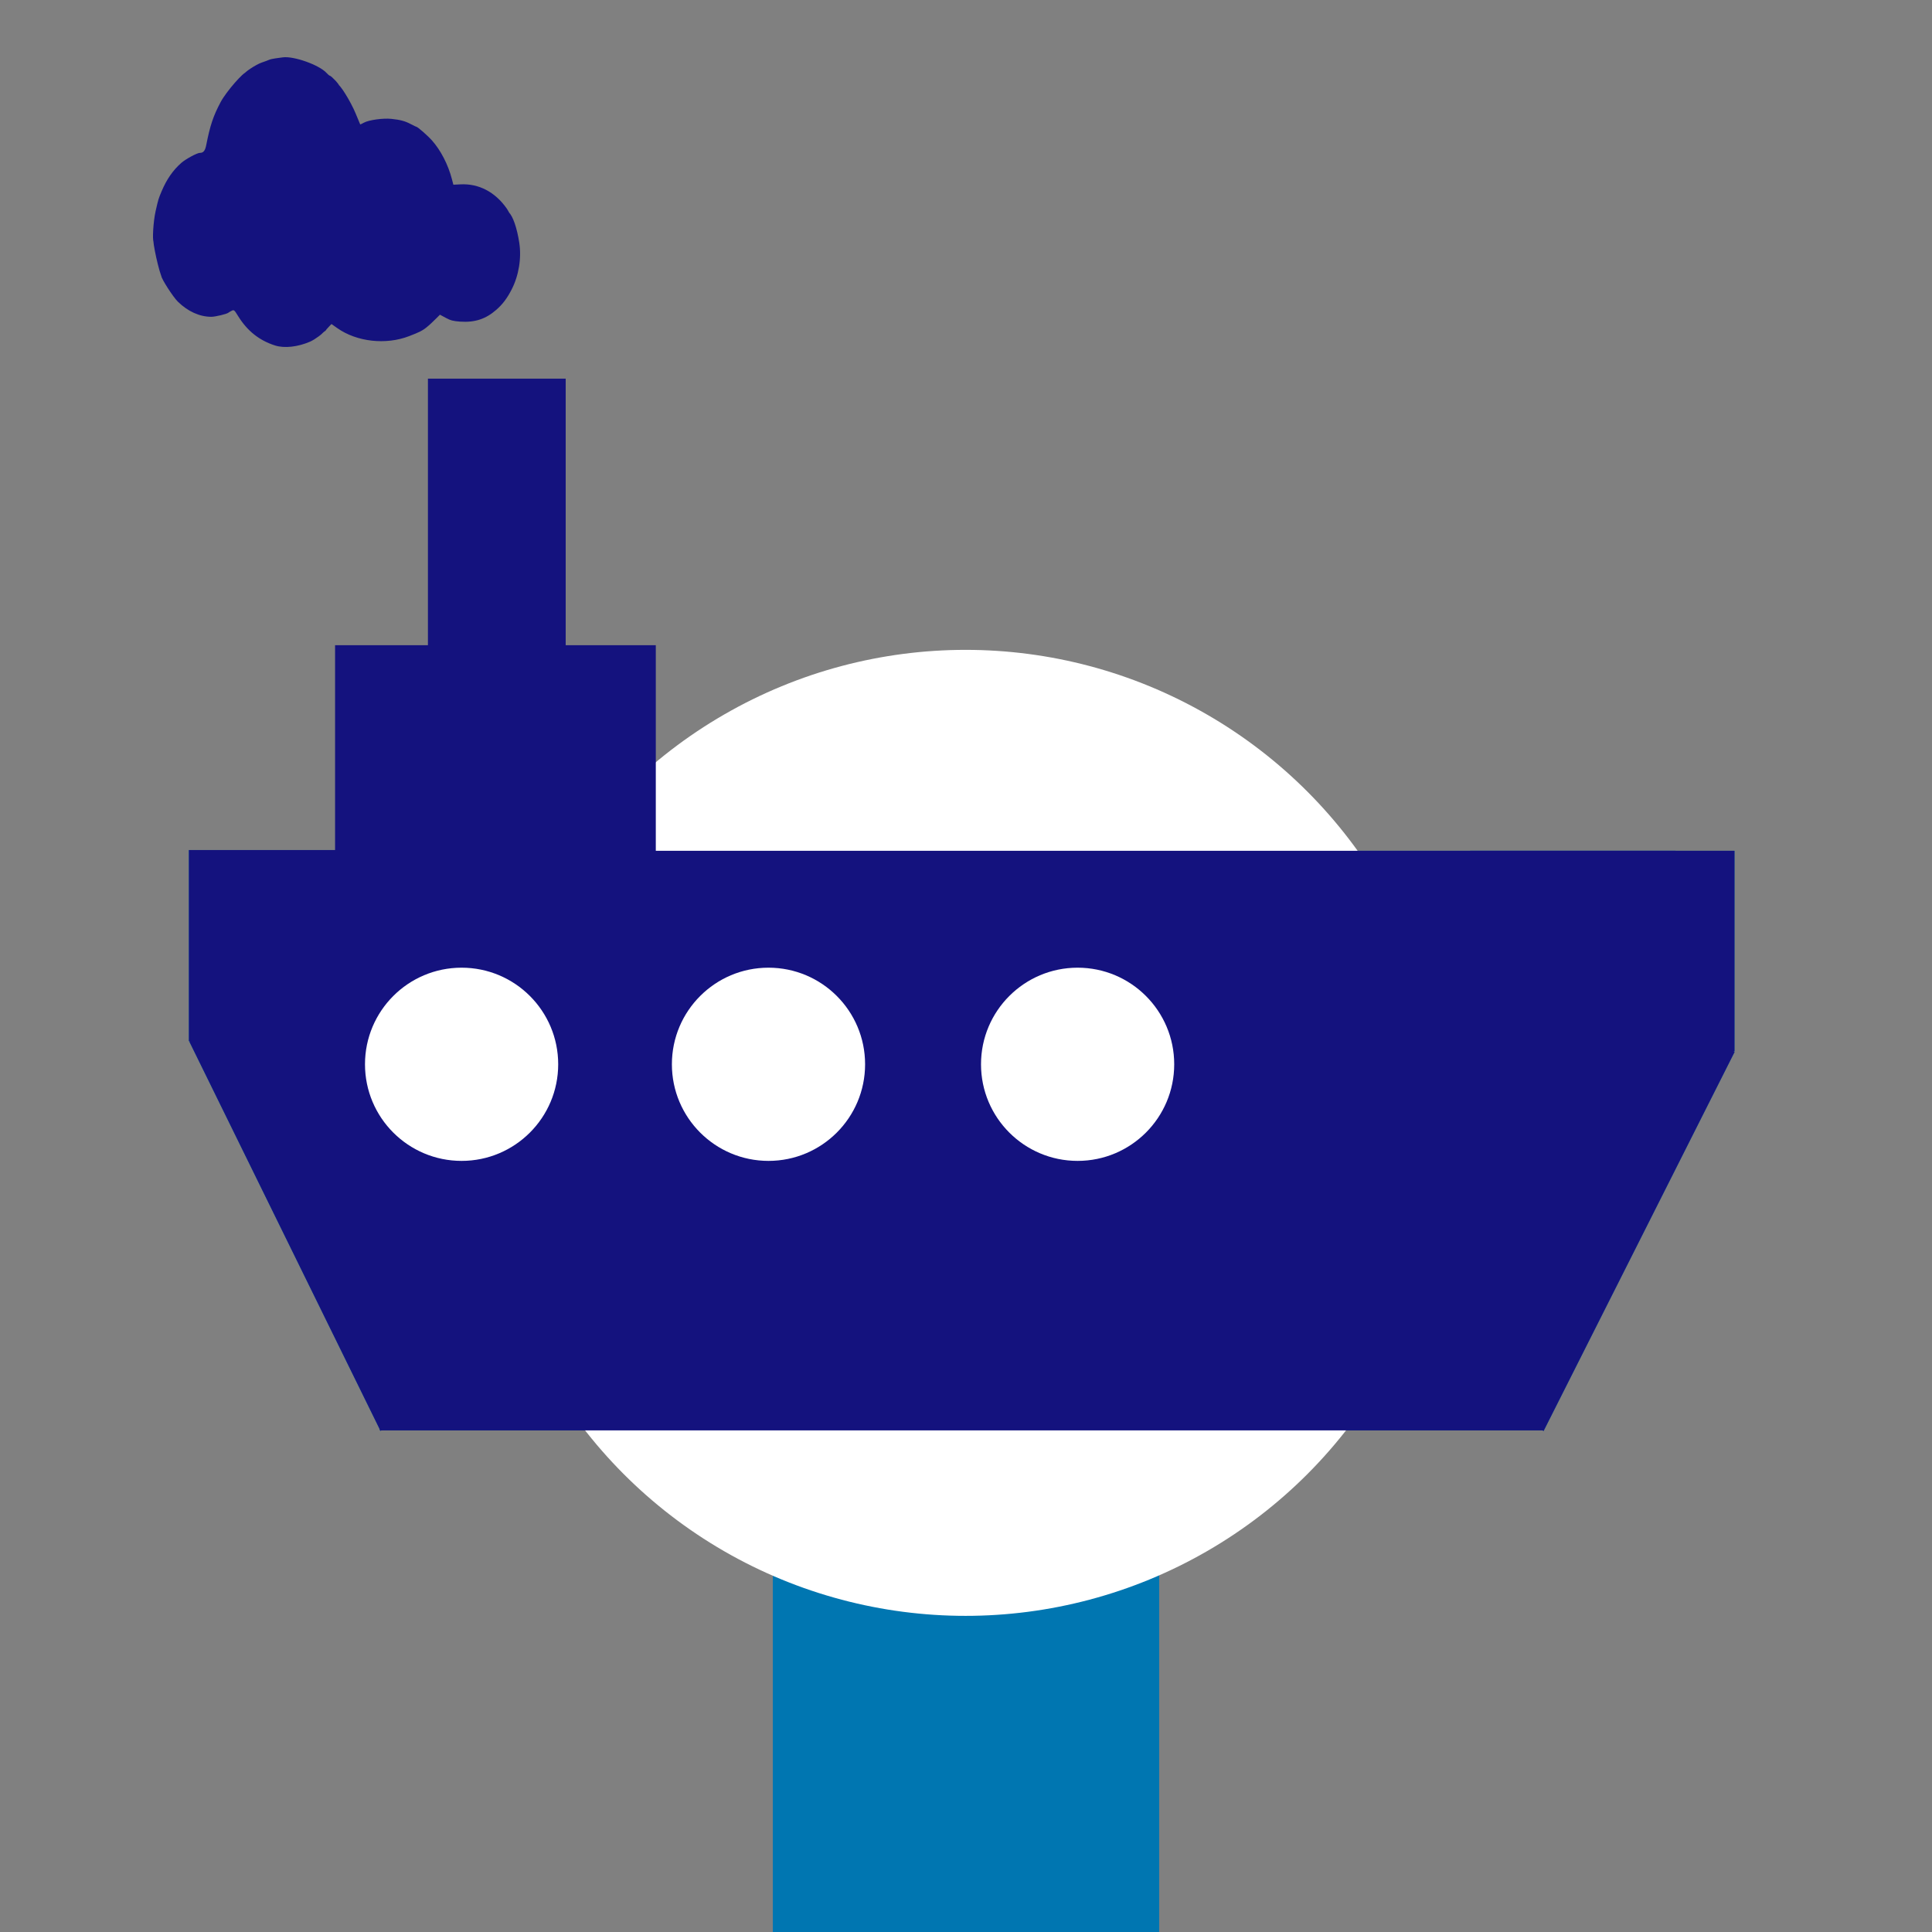
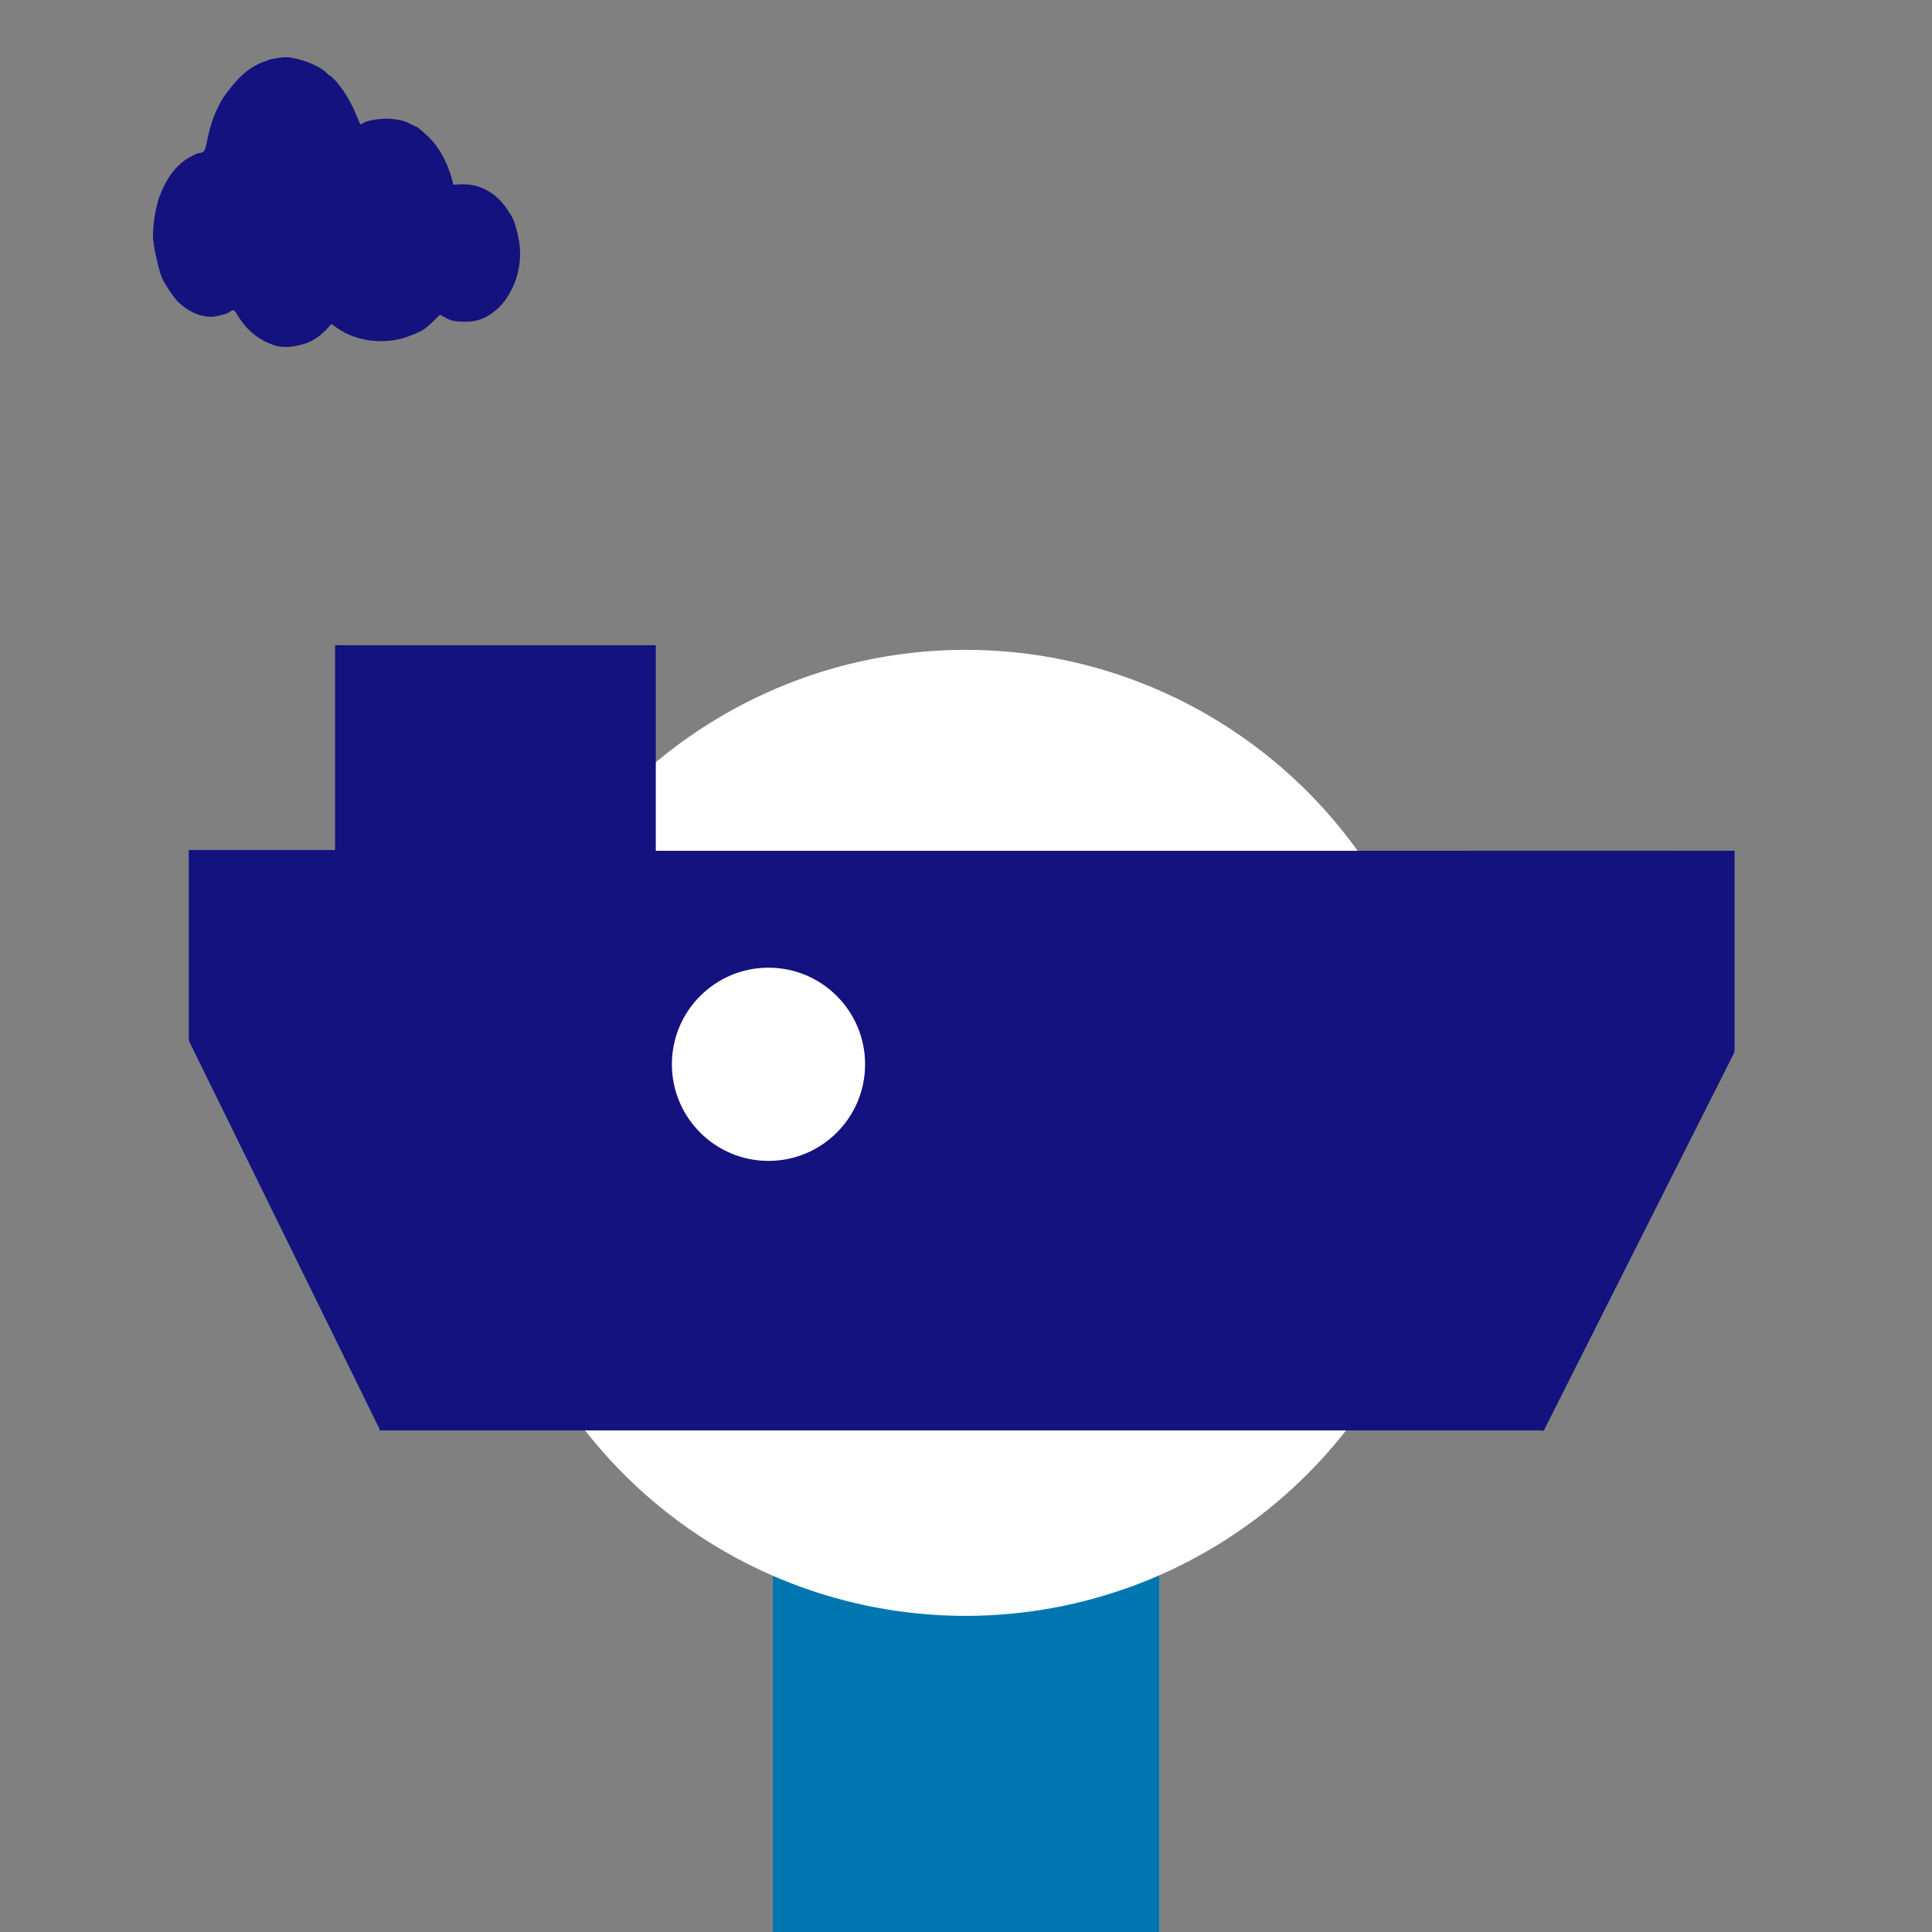
<svg xmlns="http://www.w3.org/2000/svg" xmlns:ns1="http://sodipodi.sourceforge.net/DTD/sodipodi-0.dtd" xmlns:ns2="http://www.inkscape.org/namespaces/inkscape" width="500" height="500" viewBox="0 0 500 500" id="svg2440" ns1:version="0.32" ns2:version="0.92.3 (2405546, 2018-03-11)" ns1:docname="Route_0sVr.svg" ns2:output_extension="org.inkscape.output.svg.inkscape" version="1.1">
  <rect x="0" y="0" width="500" height="500" fill="#808080" stroke="none" />
  <defs id="defs2451">
    <ns2:perspective ns1:type="inkscape:persp3d" ns2:vp_x="0 : 250 : 1" ns2:vp_y="0 : 1000 : 0" ns2:vp_z="500 : 250 : 1" ns2:persp3d-origin="250 : 166.66667 : 1" id="perspective2455" />
  </defs>
  <ns1:namedview ns2:window-height="977" ns2:window-width="1280" ns2:pageshadow="2" ns2:pageopacity="0.0" guidetolerance="10.0" gridtolerance="10.0" objecttolerance="10.0" borderopacity="1.0" bordercolor="#666666" pagecolor="#ffffff" id="base" showgrid="false" ns2:zoom="0.63666665" ns2:cx="43.455511" ns2:cy="219.51449" ns2:window-x="-4" ns2:window-y="-4" ns2:current-layer="svg2440" ns2:window-maximized="1" />
  <title id="title2442">BSicon Bahnhof</title>
  <rect style="opacity:1;fill:#0076b1;fill-opacity:1;stroke:none;stroke-width:25;stroke-linecap:round;stroke-linejoin:miter;stroke-miterlimit:10;stroke-dasharray:none;stroke-dashoffset:0;stroke-opacity:1" id="rect3281" width="100" height="300" x="200" y="250" />
  <rect style="fill:#0076b1;fill-opacity:1;stroke:none;stroke-width:16.33;stroke-linecap:round;stroke-linejoin:round;stroke-miterlimit:4;stroke-dasharray:none;stroke-dashoffset:0;stroke-opacity:1" id="rect837" width="301.037" height="75" x="98.321" y="295.183" ry="0" />
-   <rect ry="0" y="220.183" x="63.008" height="75" width="370.604" id="rect839" style="fill:#0076b1;fill-opacity:1;stroke:none;stroke-width:18.119;stroke-linecap:round;stroke-linejoin:round;stroke-miterlimit:4;stroke-dasharray:none;stroke-dashoffset:0;stroke-opacity:1" />
  <rect style="fill:#0076b1;fill-opacity:1;stroke:none;stroke-width:18.321;stroke-linecap:round;stroke-linejoin:round;stroke-miterlimit:4;stroke-dasharray:none;stroke-dashoffset:0;stroke-opacity:1" id="rect854" width="85.932" height="112.201" x="-76.494" y="247.617" transform="matrix(0.787,-0.617,0.441,0.898,0,0)" />
  <rect style="fill:#0076b1;fill-opacity:1;stroke:none;stroke-width:17.455;stroke-linecap:round;stroke-linejoin:round;stroke-miterlimit:4;stroke-dasharray:none;stroke-dashoffset:0;stroke-opacity:1" id="rect858" width="67.895" height="49.469" x="48.885" y="219.991" />
-   <rect transform="matrix(-0.795,-0.607,-0.45,0.893,0,0)" y="-57.018" x="-532.393" height="109.869" width="85.093" id="rect860" style="fill:#0076b1;fill-opacity:1;stroke:none;stroke-width:18.041;stroke-linecap:round;stroke-linejoin:round;stroke-miterlimit:4;stroke-dasharray:none;stroke-dashoffset:0;stroke-opacity:1" />
  <rect y="220.182" x="380.48" height="51.883" width="68.405" id="rect862" style="fill:#0076b1;fill-opacity:1;stroke:none;stroke-width:17.943;stroke-linecap:round;stroke-linejoin:round;stroke-miterlimit:4;stroke-dasharray:none;stroke-dashoffset:0;stroke-opacity:1" />
  <rect style="fill:#0076b1;fill-opacity:1;stroke:none;stroke-width:17.455;stroke-linecap:round;stroke-linejoin:round;stroke-miterlimit:4;stroke-dasharray:none;stroke-dashoffset:0;stroke-opacity:1" id="rect864" width="215.371" height="31.113" x="145.201" y="282.7" />
  <ellipse style="fill:#ffffff;fill-opacity:1;stroke:none;stroke-width:37.88;stroke-linecap:round;stroke-linejoin:round;stroke-miterlimit:4;stroke-dasharray:none;stroke-dashoffset:0;stroke-opacity:1" id="circle952" cx="98.96" cy="251.437" rx="16.071" ry="25" />
  <ellipse cy="251.437" cx="152.531" id="circle954" style="fill:#ffffff;fill-opacity:1;stroke:none;stroke-width:37.88;stroke-linecap:round;stroke-linejoin:round;stroke-miterlimit:4;stroke-dasharray:none;stroke-dashoffset:0;stroke-opacity:1" rx="16.071" ry="25" />
  <ellipse style="fill:#ffffff;fill-opacity:1;stroke:none;stroke-width:37.88;stroke-linecap:round;stroke-linejoin:round;stroke-miterlimit:4;stroke-dasharray:none;stroke-dashoffset:0;stroke-opacity:1" id="circle956" cx="206.102" cy="251.437" rx="16.071" ry="25" />
  <ellipse cy="251.437" cx="259.674" id="circle958" style="fill:#ffffff;fill-opacity:1;stroke:none;stroke-width:37.88;stroke-linecap:round;stroke-linejoin:round;stroke-miterlimit:4;stroke-dasharray:none;stroke-dashoffset:0;stroke-opacity:1" rx="16.071" ry="25" />
  <ellipse style="fill:#ffffff;fill-opacity:1;stroke:none;stroke-width:37.88;stroke-linecap:round;stroke-linejoin:round;stroke-miterlimit:4;stroke-dasharray:none;stroke-dashoffset:0;stroke-opacity:1" id="circle960" cx="313.245" cy="251.437" rx="16.071" ry="25" />
  <ellipse style="fill:#ffffff;fill-opacity:1;stroke:none;stroke-width:37.88;stroke-linecap:round;stroke-linejoin:round;stroke-miterlimit:4;stroke-dasharray:none;stroke-dashoffset:0;stroke-opacity:1" id="circle968" cx="152.531" cy="251.437" rx="16.071" ry="25" />
  <circle style="fill:#ffffff;fill-opacity:1;stroke:none;stroke-width:19.905;stroke-linecap:round;stroke-linejoin:round;stroke-miterlimit:4;stroke-dasharray:none;stroke-dashoffset:0;stroke-opacity:1" id="path970" cx="249.885" cy="293.183" r="125" />
  <rect ry="0" y="295.183" x="98.321" height="75" width="301.037" id="rect972" style="fill:#14127e;fill-opacity:1;stroke:none;stroke-width:16.33;stroke-linecap:round;stroke-linejoin:round;stroke-miterlimit:4;stroke-dasharray:none;stroke-dashoffset:0;stroke-opacity:1" />
  <rect style="fill:#14127e;fill-opacity:1;stroke:none;stroke-width:18.119;stroke-linecap:round;stroke-linejoin:round;stroke-miterlimit:4;stroke-dasharray:none;stroke-dashoffset:0;stroke-opacity:1" id="rect974" width="370.604" height="75" x="63.008" y="220.183" ry="0" />
  <rect y="166.979" x="86.716" height="109.953" width="83.005" id="rect976" style="fill:#14127e;fill-opacity:1;stroke:none;stroke-width:26.502;stroke-linecap:round;stroke-linejoin:round;stroke-miterlimit:4;stroke-dasharray:none;stroke-dashoffset:0;stroke-opacity:1" />
-   <rect y="97.994" x="110.748" height="97.375" width="35.651" id="rect978" style="fill:#14127e;fill-opacity:1;stroke:none;stroke-width:17.412;stroke-linecap:round;stroke-linejoin:round;stroke-miterlimit:4;stroke-dasharray:none;stroke-dashoffset:0;stroke-opacity:1" />
  <rect transform="matrix(0.787,-0.617,0.441,0.898,0,0)" y="247.617" x="-76.494" height="112.201" width="85.932" id="rect980" style="fill:#14127e;fill-opacity:1;stroke:none;stroke-width:18.321;stroke-linecap:round;stroke-linejoin:round;stroke-miterlimit:4;stroke-dasharray:none;stroke-dashoffset:0;stroke-opacity:1" />
  <rect y="219.991" x="48.885" height="49.469" width="67.895" id="rect982" style="fill:#14127e;fill-opacity:1;stroke:none;stroke-width:17.455;stroke-linecap:round;stroke-linejoin:round;stroke-miterlimit:4;stroke-dasharray:none;stroke-dashoffset:0;stroke-opacity:1" />
  <rect style="fill:#14127e;fill-opacity:1;stroke:none;stroke-width:18.041;stroke-linecap:round;stroke-linejoin:round;stroke-miterlimit:4;stroke-dasharray:none;stroke-dashoffset:0;stroke-opacity:1" id="rect984" width="85.093" height="109.869" x="-532.393" y="-57.018" transform="matrix(-0.795,-0.607,-0.45,0.893,0,0)" />
  <rect style="fill:#14127e;fill-opacity:1;stroke:none;stroke-width:17.943;stroke-linecap:round;stroke-linejoin:round;stroke-miterlimit:4;stroke-dasharray:none;stroke-dashoffset:0;stroke-opacity:1" id="rect986" width="68.405" height="51.883" x="380.48" y="220.182" />
  <rect y="282.7" x="145.201" height="31.113" width="215.371" id="rect988" style="fill:#14127e;fill-opacity:1;stroke:none;stroke-width:17.455;stroke-linecap:round;stroke-linejoin:round;stroke-miterlimit:4;stroke-dasharray:none;stroke-dashoffset:0;stroke-opacity:1" />
  <path ns1:nodetypes="sscccsscccsccsccccccccscccsccccscccscscccscccccccccccccss" ns2:connector-curvature="0" id="path990" d="m 71.206,89.417 c -4.093,-1.296 -7.213,-3.776 -9.588,-7.621 -0.995,-1.611 -1.06,-1.664 -1.666,-1.366 -0.347,0.171 -0.736,0.399 -0.866,0.507 -0.41,0.341 -3.376,1.049 -4.396,1.049 -3.021,-9.9e-4 -6.075,-1.38 -8.652,-3.907 -1.307,-1.281 -4.279,-5.975 -4.279,-6.63 0,-0.117 0.453,0.782 0.258,0.532 -0.747,-0.955 -2.694,-9.799 -2.289,-10.267 0.078,-0.091 0.183,1.104 0.036,0.899 -0.381,-0.53 -0.075,-5.393 0.498,-7.92 0.712,-3.141 0.733,-3.212 1.588,-5.245 1.266,-3.01 2.92,-5.397 5.032,-7.258 1.172,-1.033 4.117,-2.63 4.85,-2.63 0.914,0 1.349,-0.536 1.643,-2.027 0.998,-5.069 1.815,-7.511 3.706,-11.077 1.498,-2.826 6.085,-7.982 6.667,-7.724 0.199,0.088 -0.598,0.686 -0.629,0.534 -0.089,-0.442 3.099,-2.567 4.627,-3.083 0.768,-0.259 1.606,-0.571 1.864,-0.693 0.257,-0.122 0.994,-0.294 1.636,-0.382 0.643,-0.088 1.51,-0.208 1.926,-0.265 2.829,-0.392 9.437,1.957 11.33,4.027 0.348,0.38 0.716,0.697 0.818,0.703 0.395,0.024 2.585,2.346 2.442,2.615 -0.09,0.168 -0.621,-0.262 -0.416,-0.353 0.524,-0.232 3.409,4.407 4.719,7.59 0.612,1.486 1.13,2.732 1.152,2.768 0.022,0.036 0.452,-0.164 0.957,-0.444 1.258,-0.699 4.954,-1.213 7.11,-0.989 2.327,0.242 3.551,0.574 5.069,1.377 0.693,0.366 1.314,0.666 1.382,0.666 0.328,0 2.931,2.274 4.071,3.557 2.256,2.538 4.156,6.219 5.136,9.955 l 0.39,1.486 1.854,-0.092 c 4.738,-0.236 8.977,1.987 11.974,6.281 0.166,0.238 0.832,1.363 0.749,1.363 -0.084,0 -0.531,-0.719 -0.262,-0.459 1.099,1.063 2.14,4.068 2.734,7.897 0.622,4.006 -0.12,8.545 -1.99,12.165 -1.185,2.294 -2.316,3.79 -3.948,5.219 -2.74,2.4 -5.566,3.323 -9.364,3.059 -1.779,-0.124 -2.482,-0.308 -3.711,-0.973 l -1.516,-0.82 -0.87,0.88 c -1.943,1.965 -3.79,3.502 -4.243,3.302 -0.189,-0.084 0.703,-0.696 0.751,-0.569 0.214,0.4 -1.084,0.958 -3.617,1.938 -5.996,2.319 -13.513,1.486 -18.558,-2.057 l -1.534,-1.077 -0.72,0.752 c -0.396,0.414 -0.757,0.844 -0.801,0.957 -0.775,0.535 -0.758,0.706 -0.875,0.622 -0.118,-0.084 0.364,-0.564 0.36,-0.369 -0.007,0.395 -2.236,2.048 -3.5,2.596 -3.167,1.374 -6.643,1.759 -9.04,1 z" style="fill:#14127e;fill-opacity:1;stroke:none;stroke-width:4.75;stroke-linecap:round;stroke-linejoin:round;stroke-miterlimit:4;stroke-dasharray:none;stroke-dashoffset:0;stroke-opacity:1" />
-   <circle cy="275.437" cx="119.46" id="circle1002" style="fill:#ffffff;fill-opacity:1;stroke:none;stroke-width:47.244;stroke-linecap:round;stroke-linejoin:round;stroke-miterlimit:4;stroke-dasharray:none;stroke-dashoffset:0;stroke-opacity:1" r="25" />
  <circle r="25" style="fill:#ffffff;fill-opacity:1;stroke:none;stroke-width:47.244;stroke-linecap:round;stroke-linejoin:round;stroke-miterlimit:4;stroke-dasharray:none;stroke-dashoffset:0;stroke-opacity:1" id="circle854" cx="198.885" cy="275.437" />
-   <circle cy="275.437" cx="278.885" id="circle856" style="fill:#ffffff;fill-opacity:1;stroke:none;stroke-width:47.244;stroke-linecap:round;stroke-linejoin:round;stroke-miterlimit:4;stroke-dasharray:none;stroke-dashoffset:0;stroke-opacity:1" r="25" />
</svg>